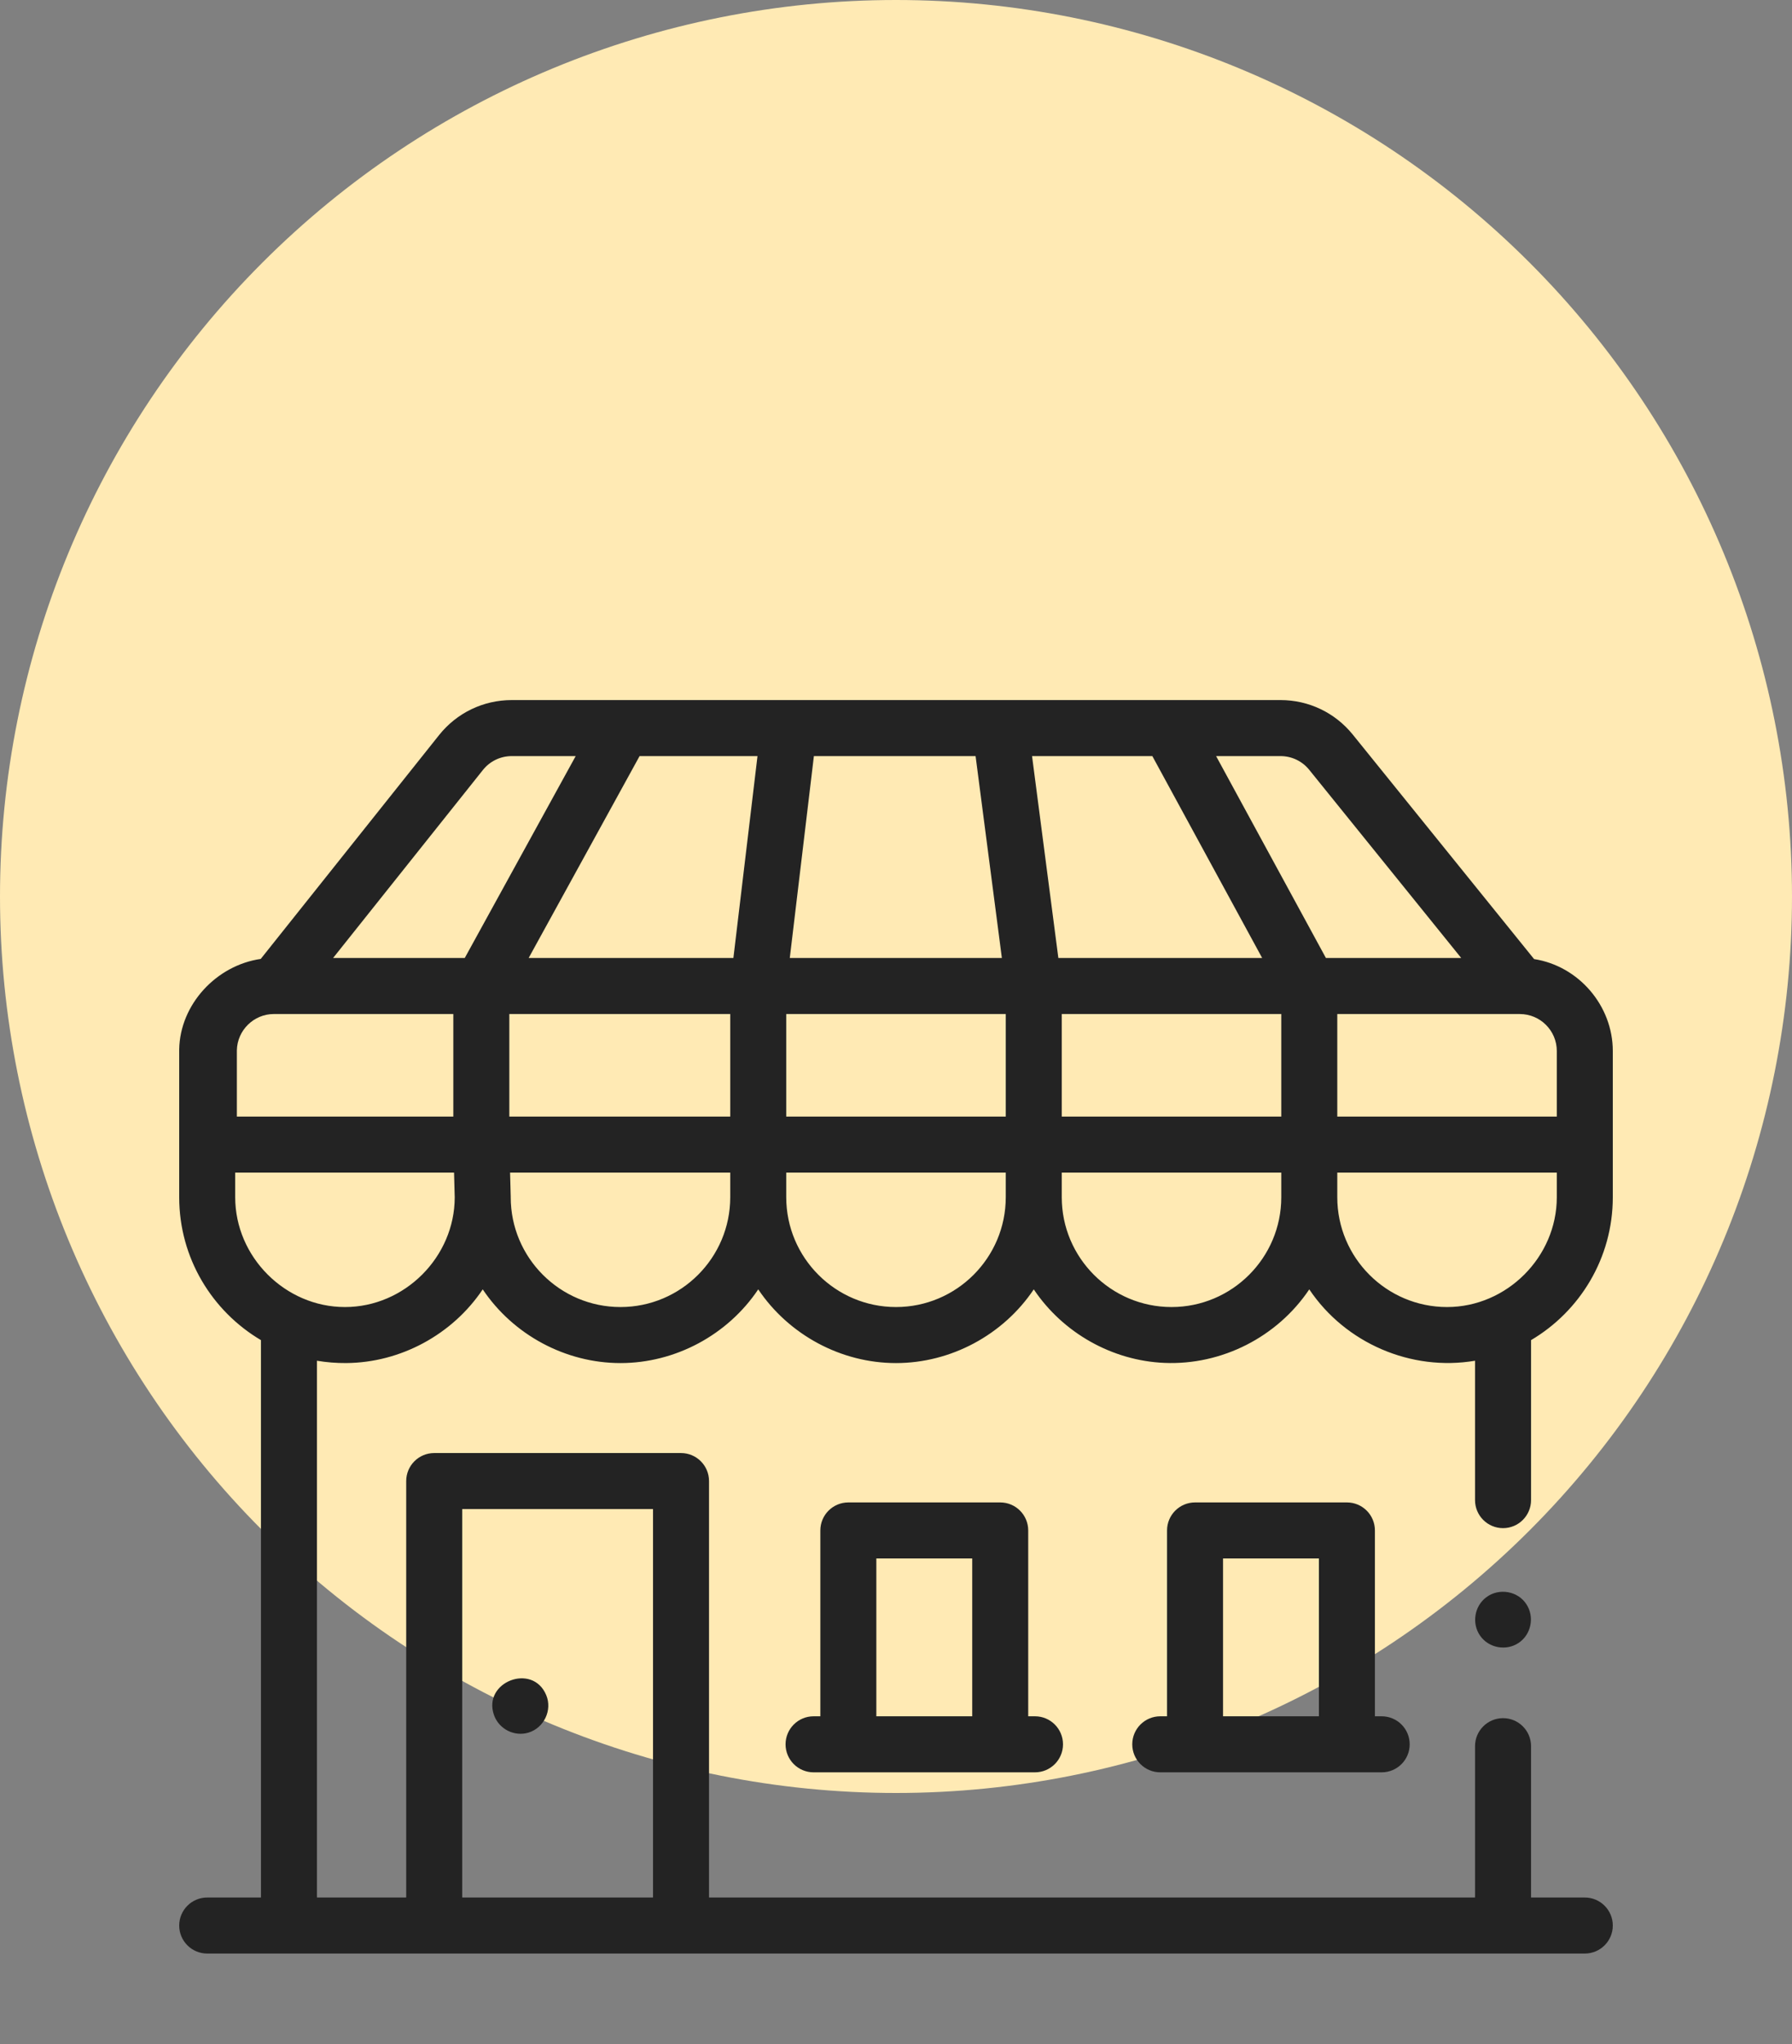
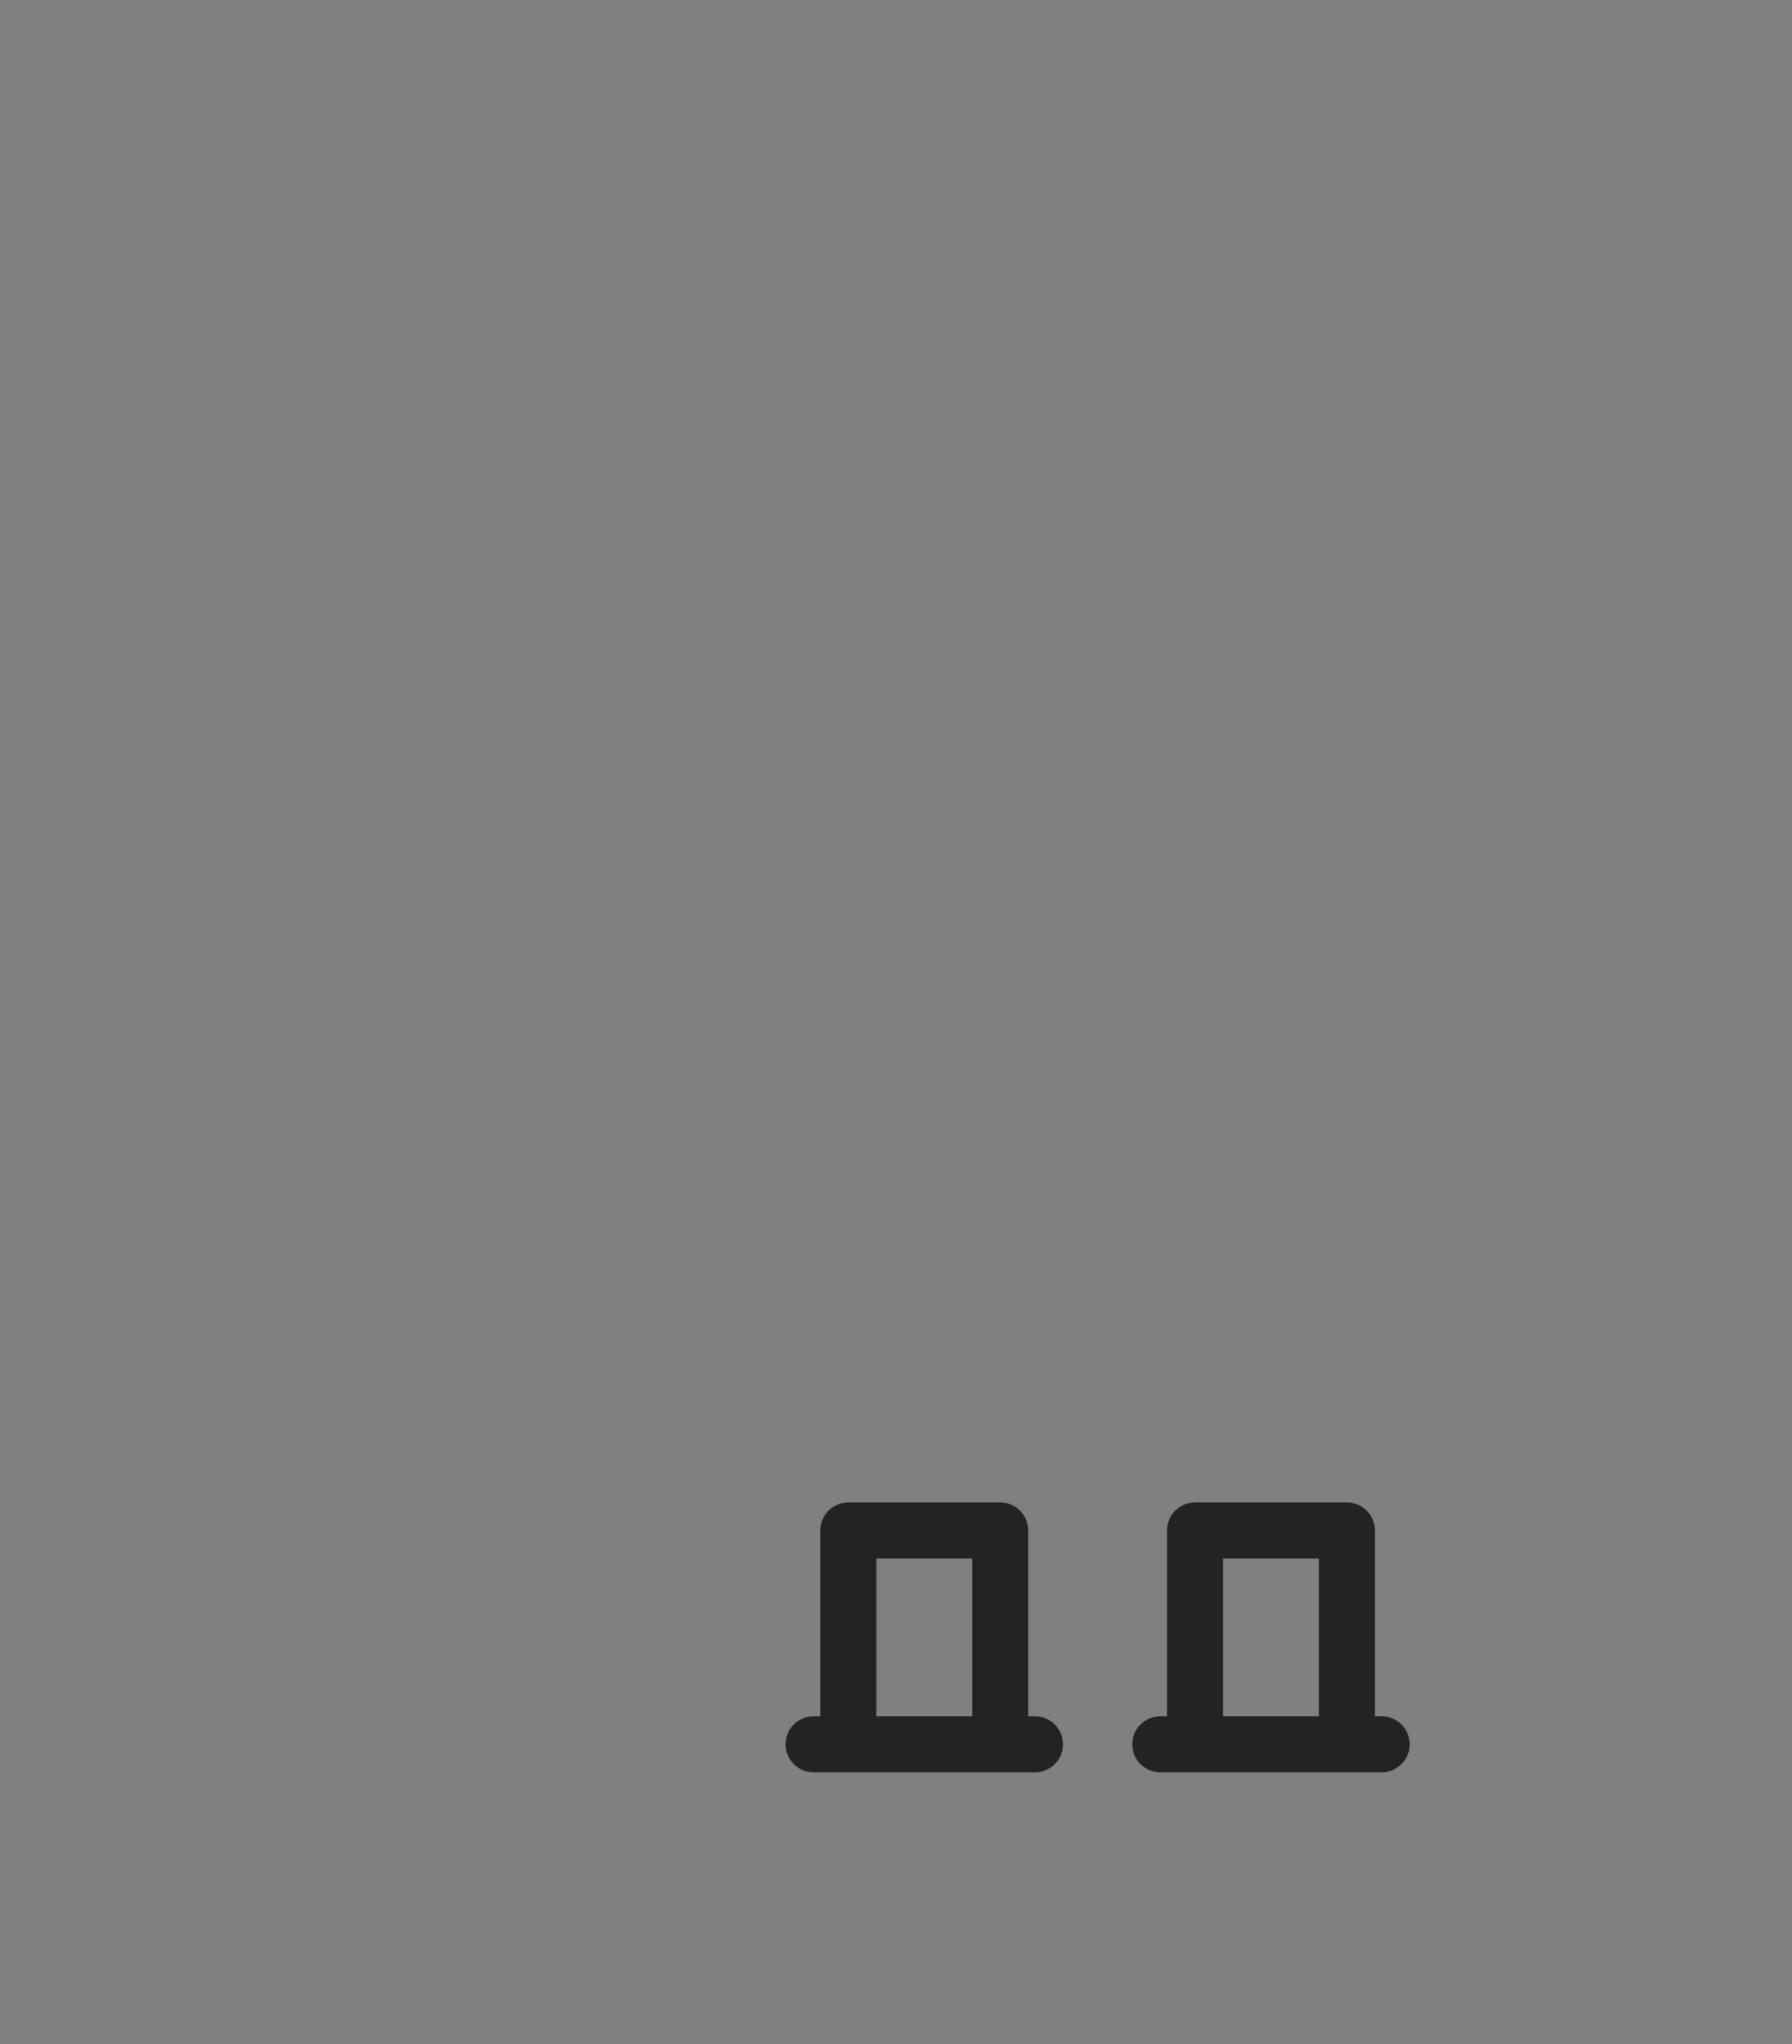
<svg xmlns="http://www.w3.org/2000/svg" width="100" height="114" viewBox="0 0 100 114" fill="none">
  <rect x="0" y="0" width="100" height="114" fill="#808080" stroke="none" />
-   <path d="M100 50C100 63.261 94.732 75.979 85.355 85.356C75.978 94.732 63.261 100 50 100C36.739 100 24.021 94.732 14.645 85.356C5.268 75.979 0 63.261 0 50C0 36.739 5.268 24.021 14.645 14.645C24.021 5.268 36.739 0 50 0C63.261 2.14316e-06 75.978 5.268 85.355 14.645C94.732 24.021 100 36.739 100 50Z" fill="#FFEAB4" />
-   <path d="M11.562 105.83C10.7 105.83 10 106.53 10 107.393C10 108.256 10.7 108.955 11.562 108.955H88.438C89.3 108.955 90 108.256 90 107.393C90 106.53 89.3 105.83 88.438 105.83H85.438V97.389C85.438 96.526 84.738 95.827 83.875 95.827C83.012 95.827 82.312 96.526 82.312 97.389V105.83H39.566V82.604C39.566 81.741 38.866 81.041 38.003 81.041H24.23C23.367 81.041 22.668 81.741 22.668 82.604V105.83H17.688V75.892C18.223 75.983 18.771 76.026 19.315 76.022C22.355 76.001 25.245 74.435 26.938 71.912C28.643 74.453 31.562 76.023 34.625 76.023C37.686 76.023 40.61 74.453 42.312 71.912C44.023 74.451 46.933 76.023 50 76.023C53.062 76.023 55.983 74.453 57.688 71.912C59.315 74.338 62.056 75.889 64.978 76.013C68.178 76.149 71.279 74.57 73.062 71.912C75.076 74.914 78.746 76.497 82.312 75.892V83.666C82.312 84.529 83.012 85.229 83.875 85.229C84.738 85.229 85.438 84.529 85.438 83.666V74.743C88.165 73.133 90 70.164 90 66.773V58.618C90 56.097 88.102 53.877 85.608 53.491L75.491 40.972C74.502 39.747 73.031 39.045 71.456 39.045H28.559C26.971 39.045 25.492 39.757 24.502 40.998L14.55 53.482C12.072 53.84 10.044 56.021 10 58.526V63.825V63.839V66.773C10 70.164 11.835 73.132 14.562 74.743V105.83H11.562ZM25.793 84.166H36.441V105.83H25.793V84.166ZM71.5 66.773C71.5 70.15 68.752 72.898 65.375 72.898C61.998 72.898 59.25 70.15 59.25 66.773V65.401H71.5V66.773ZM71.5 62.276H59.25V56.556H71.5V62.276ZM86.875 66.773C86.875 70.108 84.083 72.898 80.75 72.898C77.373 72.898 74.625 70.15 74.625 66.773V65.401H86.875V66.773ZM86.875 58.618V62.276H74.625V56.556H84.812C85.95 56.556 86.875 57.481 86.875 58.618ZM71.456 42.17C72.082 42.17 72.667 42.449 73.06 42.936L81.541 53.43H73.991L67.863 42.17H71.456ZM64.305 42.17L70.433 53.43H59.06L57.592 42.17H64.305ZM45.418 42.17H54.441L55.908 53.43H44.073L45.418 42.17ZM43.875 56.556H56.125V62.276H43.875V56.556ZM43.875 65.401H56.125V66.773C56.125 70.15 53.377 72.898 50 72.898C46.623 72.898 43.875 70.15 43.875 66.773V65.401ZM40.75 66.773C40.75 70.15 38.002 72.898 34.625 72.898C31.248 72.898 28.5 70.15 28.5 66.773V66.773C28.5 66.759 28.5 66.746 28.5 66.732L28.464 65.401H40.75V66.773ZM40.75 62.276H28.422V56.556H40.75V62.276ZM35.691 42.17H42.271L40.926 53.43H29.501L35.691 42.17ZM26.946 42.947C27.339 42.453 27.927 42.17 28.559 42.17H32.125L25.935 53.43H18.588L26.946 42.947ZM13.218 58.581C13.238 57.464 14.163 56.555 15.28 56.555H15.344H25.297V62.276H13.218V58.581ZM13.125 66.773V65.401H25.338L25.375 66.784C25.369 70.108 22.582 72.898 19.25 72.898C15.917 72.898 13.125 70.108 13.125 66.773Z" fill="#232323" />
  <path d="M55.816 83.795H47.341C46.478 83.795 45.778 84.495 45.778 85.358V95.723H45.4C44.537 95.723 43.837 96.423 43.837 97.286C43.837 98.148 44.537 98.848 45.4 98.848H57.757C58.62 98.848 59.319 98.148 59.319 97.286C59.319 96.423 58.62 95.723 57.757 95.723H57.378V85.358C57.378 84.495 56.679 83.795 55.816 83.795ZM54.253 95.723H48.903V86.92H54.253V95.723Z" fill="#232323" />
  <path d="M75.163 83.795H66.688C65.825 83.795 65.125 84.495 65.125 85.358V95.723H64.747C63.884 95.723 63.184 96.423 63.184 97.286C63.184 98.148 63.884 98.848 64.747 98.848H77.104C77.967 98.848 78.666 98.148 78.666 97.286C78.666 96.423 77.967 95.723 77.104 95.723H76.725V85.358C76.725 84.495 76.026 83.795 75.163 83.795ZM73.6 95.723H68.25V86.92H73.6V95.723Z" fill="#232323" />
-   <path d="M27.57 95.664C27.847 96.437 28.703 96.873 29.492 96.633C30.359 96.369 30.831 95.38 30.481 94.541C29.721 92.716 26.905 93.814 27.57 95.664Z" fill="#232323" />
-   <path d="M82.946 89.079C82.274 89.577 82.118 90.542 82.595 91.228C83.074 91.916 84.046 92.094 84.742 91.632C85.451 91.161 85.644 90.172 85.174 89.466C84.692 88.729 83.647 88.558 82.946 89.079Z" fill="#232323" />
</svg>